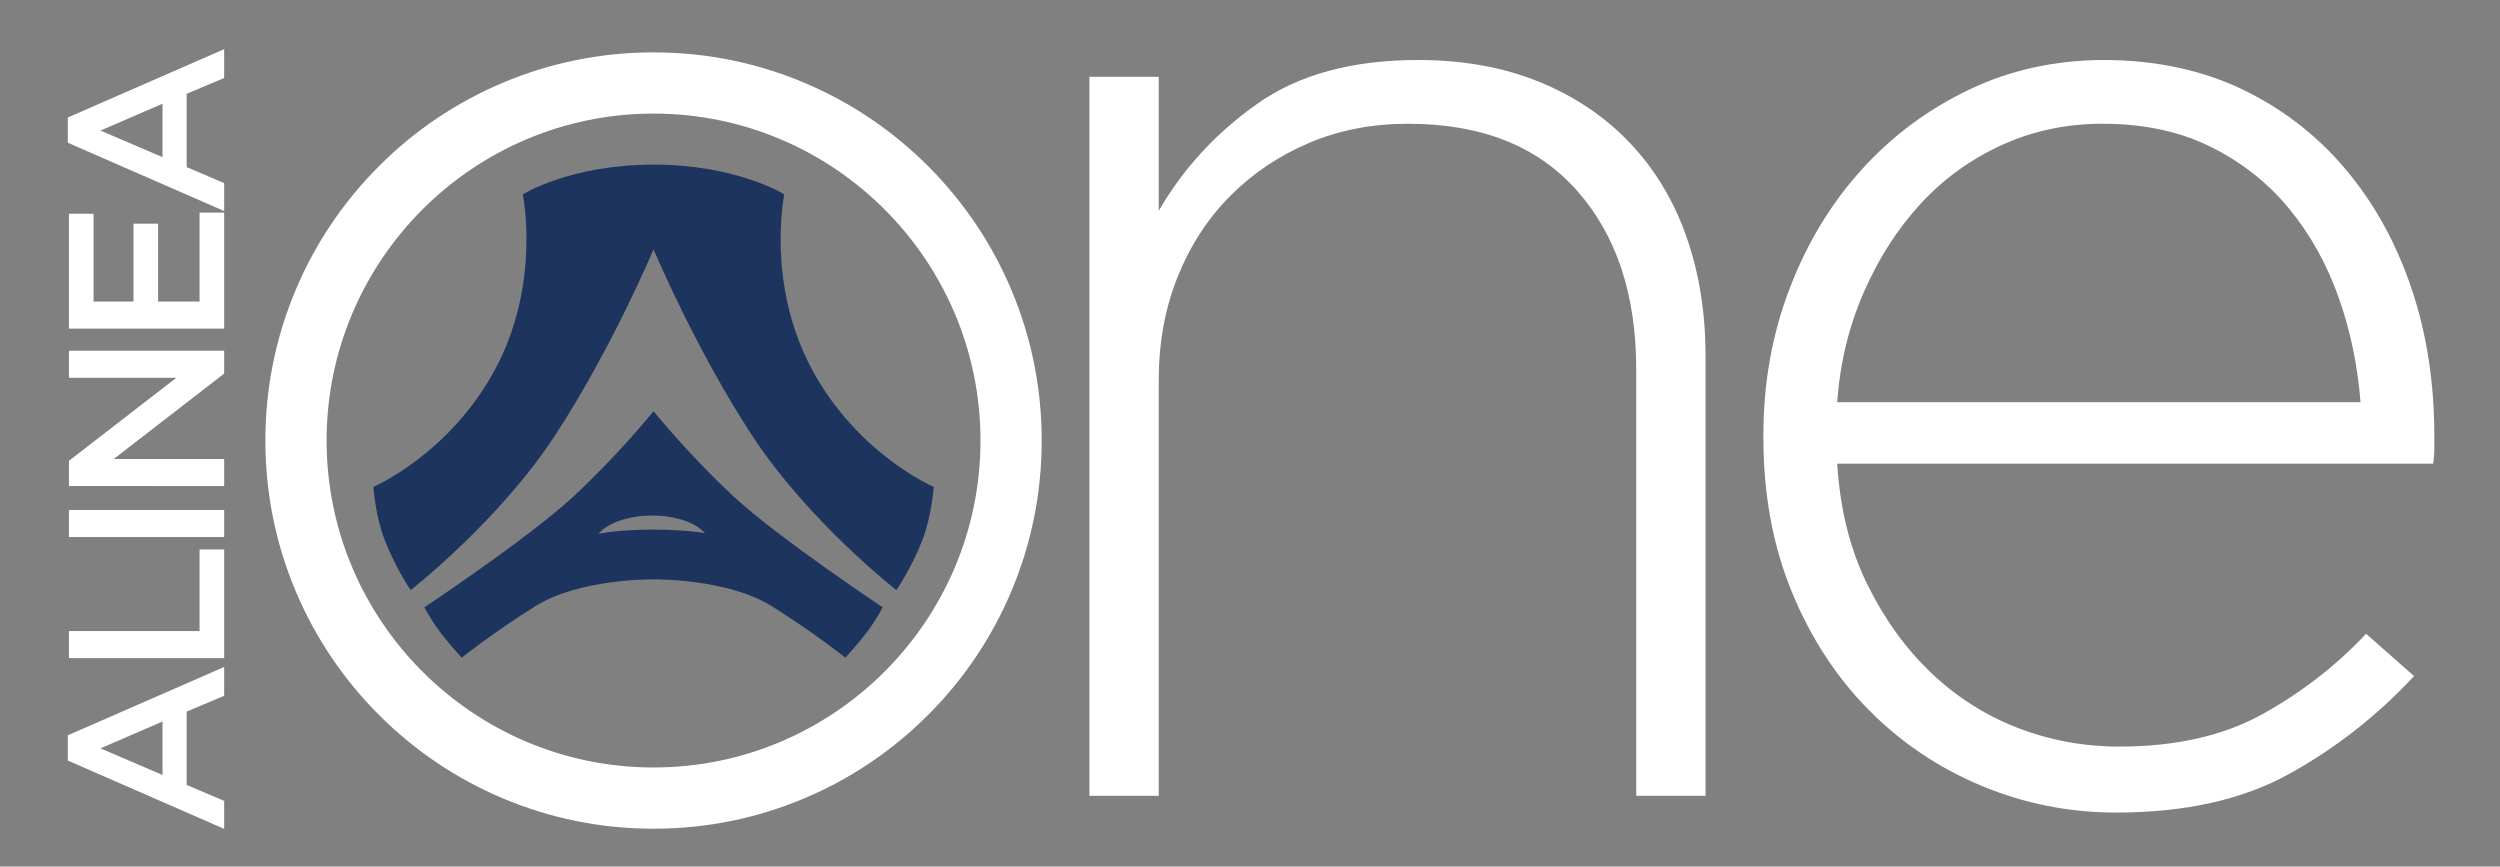
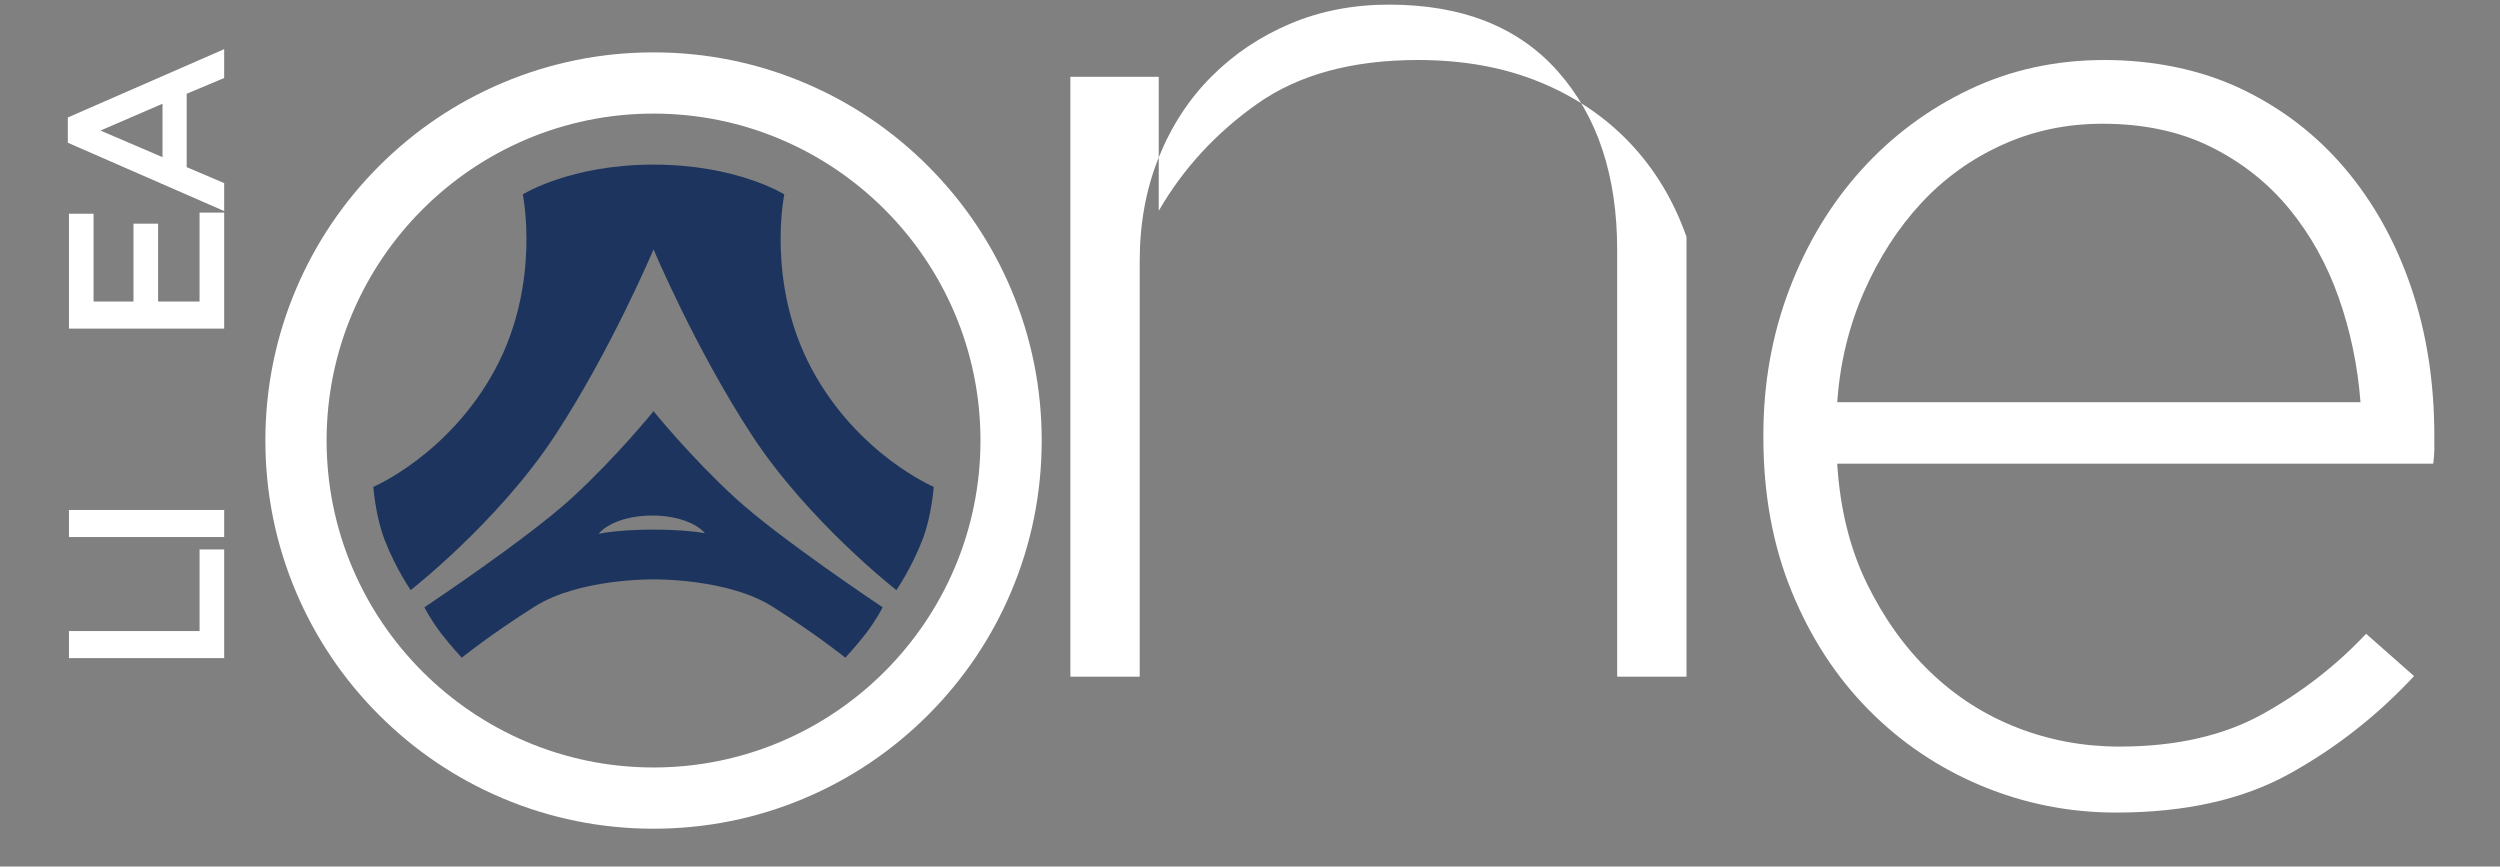
<svg xmlns="http://www.w3.org/2000/svg" id="Layer_1" data-name="Layer 1" viewBox="0 0 2235.71 774.93">
  <rect x="0" y="0" width="2235.71" height="774.93" fill="#808080" stroke="none" />
  <defs>
    <style> .cls-1 { fill: #fff; } .cls-2 { fill: #1d355e; } </style>
  </defs>
  <g>
-     <path class="cls-1" d="M60.66,680.16v-22.61l139.81-61.08v25.78l-33.52,14.08v65.64l33.52,14.28v24.99l-139.81-61.08ZM145.34,645.25l-55.53,24,55.53,23.8v-47.79Z" />
    <path class="cls-1" d="M61.66,588.54v-24.19h116.81v-72.98h22.01v97.17H61.66Z" />
    <path class="cls-1" d="M61.66,480.26v-24.19h138.82v24.19H61.66Z" />
-     <path class="cls-1" d="M61.66,434.65v-22.56l95.98-74.22H61.66v-24.19h138.82v20.39l-98.76,76.39h98.76v24.19H61.66Z" />
    <path class="cls-1" d="M61.66,293.85v-102.73h22.01v78.53h35.7v-69.61h22.01v69.61h37.08v-79.52h22.01v103.72H61.66Z" />
    <path class="cls-1" d="M60.66,127.66v-22.61l139.81-61.08v25.78l-33.52,14.08v65.64l33.52,14.28v24.99L60.66,127.66ZM145.34,92.76l-55.53,24,55.53,23.8v-47.79Z" />
  </g>
  <path class="cls-2" d="M584.45,367.73s-32.92,40.72-72.87,77.4c-39.95,36.68-132.05,97.97-132.05,97.97,0,0,5.76,11.46,14.99,23.39,9.23,11.93,18.42,21.67,18.42,21.67,0,0,24.97-20.25,65.15-45.67,40.18-25.42,106.36-24.35,106.36-24.35,0,0,66.18-1.06,106.36,24.35,40.18,25.41,65.15,45.67,65.15,45.67,0,0,9.18-9.74,18.42-21.67,9.23-11.93,14.99-23.39,14.99-23.39,0,0-92.09-61.29-132.05-97.97-39.95-36.68-72.87-77.4-72.87-77.4ZM584.45,473.62c-20.13,0-37.94,1.49-49.14,3.77,7.98-9.61,26.39-16.35,47.85-16.35s39.07,6.47,47.3,15.76c-11.25-1.95-27.67-3.19-46.02-3.19ZM725.89,329.89c-41.02-76.52-24.5-156.06-24.5-156.06,0,0-42.32-26.63-116.94-26.63s-116.94,26.63-116.94,26.63c0,0,16.52,79.54-24.5,156.06-41.02,76.52-109.14,105.51-109.14,105.51,0,0,1.81,26.1,10.16,47.53,10.12,25.98,23.25,44.78,23.25,44.78,0,0,78.65-61.27,129.19-138.48,50.53-77.21,87.98-166.21,87.98-166.21,0,0,37.45,89.01,87.98,166.21,50.53,77.21,129.19,138.48,129.19,138.48,0,0,13.12-18.81,23.25-44.78,8.35-21.43,10.16-47.53,10.16-47.53,0,0-68.12-28.99-109.14-105.51Z" />
  <path class="cls-1" d="M584.45,741.1c-46.85,0-92.32-9.18-135.13-27.29-41.34-17.49-78.46-42.51-110.33-74.38-31.87-31.87-56.9-68.99-74.38-110.33-18.11-42.81-27.29-88.28-27.29-135.13s9.18-92.32,27.29-135.13c17.49-41.34,42.51-78.46,74.38-110.33,31.87-31.87,68.99-56.9,110.33-74.38,42.81-18.11,88.28-27.29,135.13-27.29s92.32,9.18,135.13,27.29c41.34,17.49,78.46,42.51,110.33,74.38,31.87,31.87,56.9,68.99,74.38,110.33,18.11,42.81,27.29,88.28,27.29,135.13s-9.18,92.32-27.29,135.13c-17.49,41.34-42.51,78.46-74.38,110.33-31.87,31.87-68.99,56.9-110.33,74.38-42.81,18.11-88.28,27.29-135.13,27.29ZM584.45,101.58c-161.22,0-292.38,131.16-292.38,292.38s131.16,292.38,292.38,292.38,292.38-131.16,292.38-292.38S745.67,101.58,584.45,101.58Z" />
  <g>
-     <path class="cls-1" d="M974.24,68.66h62v119.88c21.84-37.81,51.25-69.73,88.22-95.8,36.97-26.05,84.86-39.08,143.67-39.08,40.33,0,76.45,6.52,108.39,19.55,31.92,13.03,59.02,31.3,81.28,54.83s39.08,51.48,50.42,83.83c11.34,32.36,17.02,67.86,17.02,106.52v393.28h-62v-381.77c0-66.34-17.64-119.47-52.91-159.38-35.28-39.91-85.66-59.86-151.14-59.86-31.92,0-61.31,5.67-88.19,17.02s-50.38,27.09-70.53,47.25-35.89,44.31-47.23,72.44c-11.34,28.14-17,59.02-17,92.61v371.69h-62V68.66Z" />
+     <path class="cls-1" d="M974.24,68.66h62v119.88c21.84-37.81,51.25-69.73,88.22-95.8,36.97-26.05,84.86-39.08,143.67-39.08,40.33,0,76.45,6.52,108.39,19.55,31.92,13.03,59.02,31.3,81.28,54.83s39.08,51.48,50.42,83.83v393.28h-62v-381.77c0-66.34-17.64-119.47-52.91-159.38-35.28-39.91-85.66-59.86-151.14-59.86-31.92,0-61.31,5.67-88.19,17.02s-50.38,27.09-70.53,47.25-35.89,44.31-47.23,72.44c-11.34,28.14-17,59.02-17,92.61v371.69h-62V68.66Z" />
    <path class="cls-1" d="M1892.54,726.66c-42.09,0-82.28-7.98-120.56-23.94-38.28-15.97-71.95-38.66-100.98-68.06s-51.97-64.69-68.8-105.86-25.23-86.97-25.23-137.38v-2.53c0-46.2,7.77-89.69,23.31-130.44s36.98-76.23,64.3-106.48,59.45-54.19,96.42-71.84c36.97-17.64,77.31-26.47,121.02-26.47s86.12,8.61,122.27,25.8c36.12,17.19,67.02,40.88,92.64,71.06s45.38,65.62,59.25,106.28c13.86,40.67,20.8,84.91,20.8,132.7v13.2c0,2.94-.34,6.92-1,11.95h-533c2.52,40.28,11.34,75.95,26.48,107,15.12,31.05,34.05,57.48,56.75,79.3s48.56,38.39,77.58,49.72,59.5,16.98,91.45,16.98c50.45,0,93.12-9.66,128.03-29,34.89-19.33,65.8-43.28,92.7-71.88l42.88,37.83c-32.8,35.31-70.02,64.47-111.67,87.5s-93.2,34.55-154.62,34.55ZM2110.96,359.66c-2.53-32.69-9.05-63.92-19.56-93.69-10.52-29.75-25.23-56.16-44.16-79.22s-42.25-41.5-70-55.34c-27.75-13.83-60.12-20.75-97.12-20.75-31.97,0-61.81,6.3-89.56,18.88s-51.94,29.97-72.53,52.19c-20.61,22.22-37.64,48.62-51.09,79.22-13.47,30.61-21.45,63.52-23.97,98.72h468Z" />
  </g>
</svg>